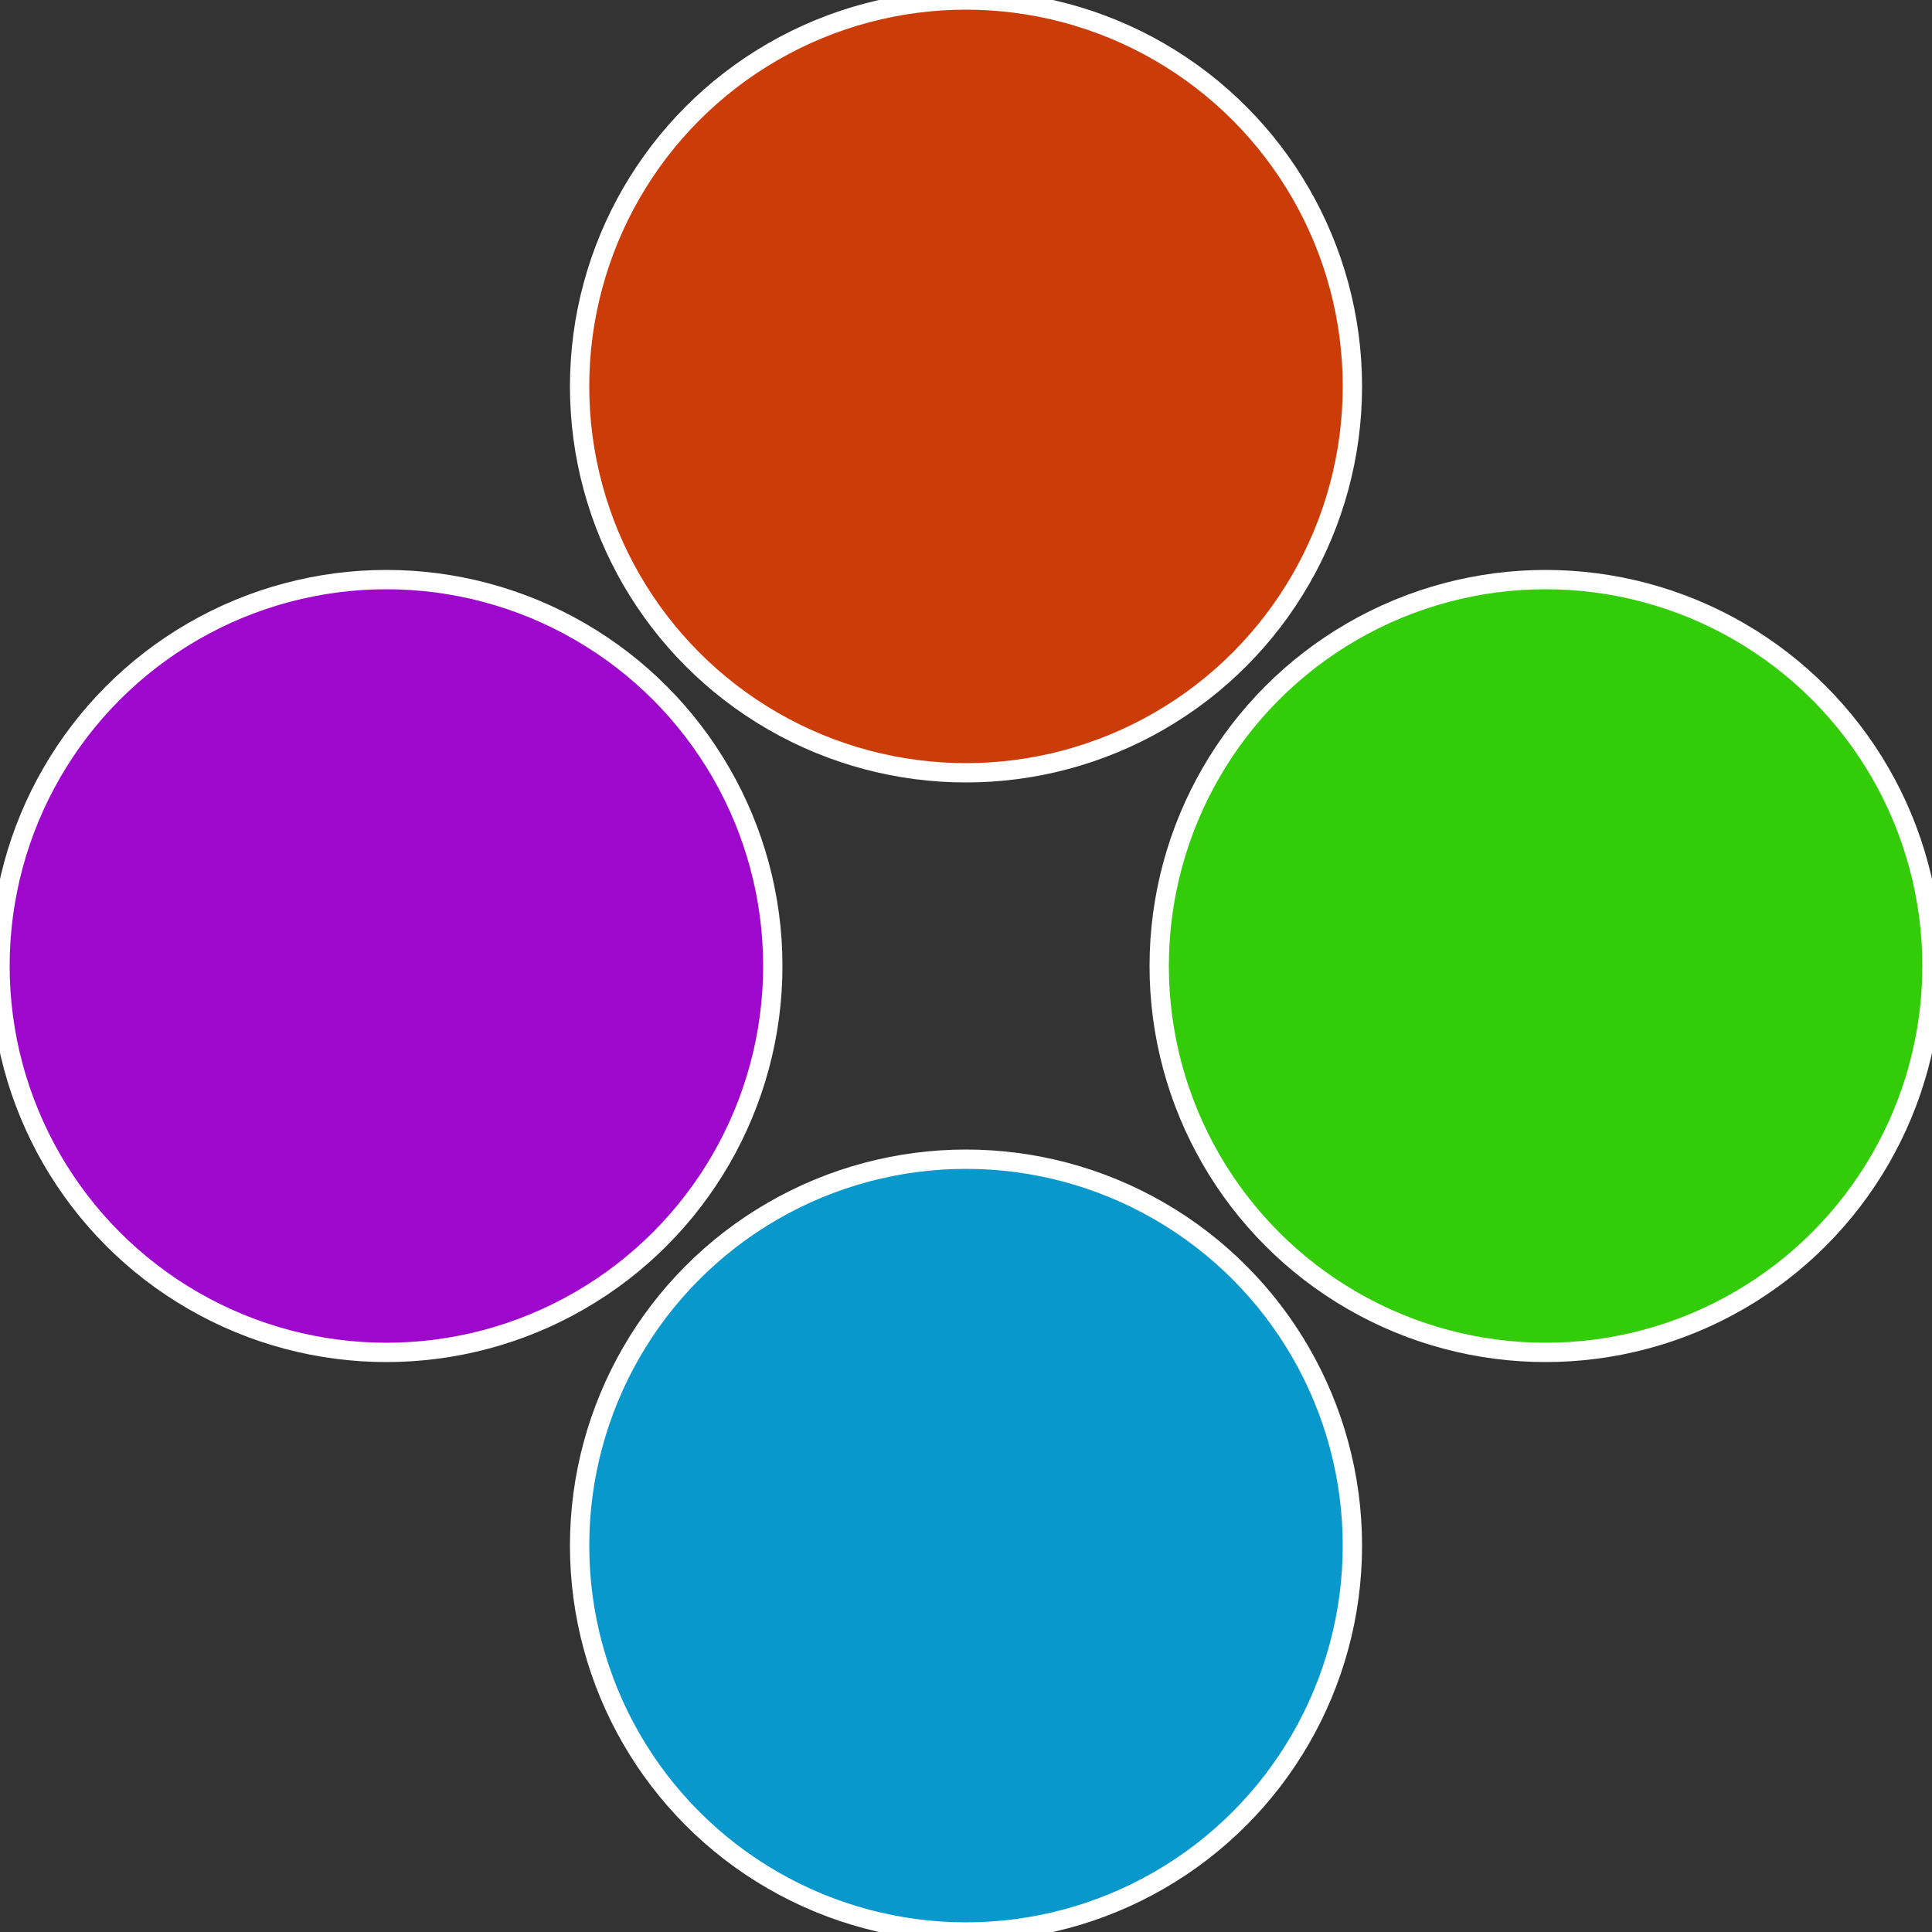
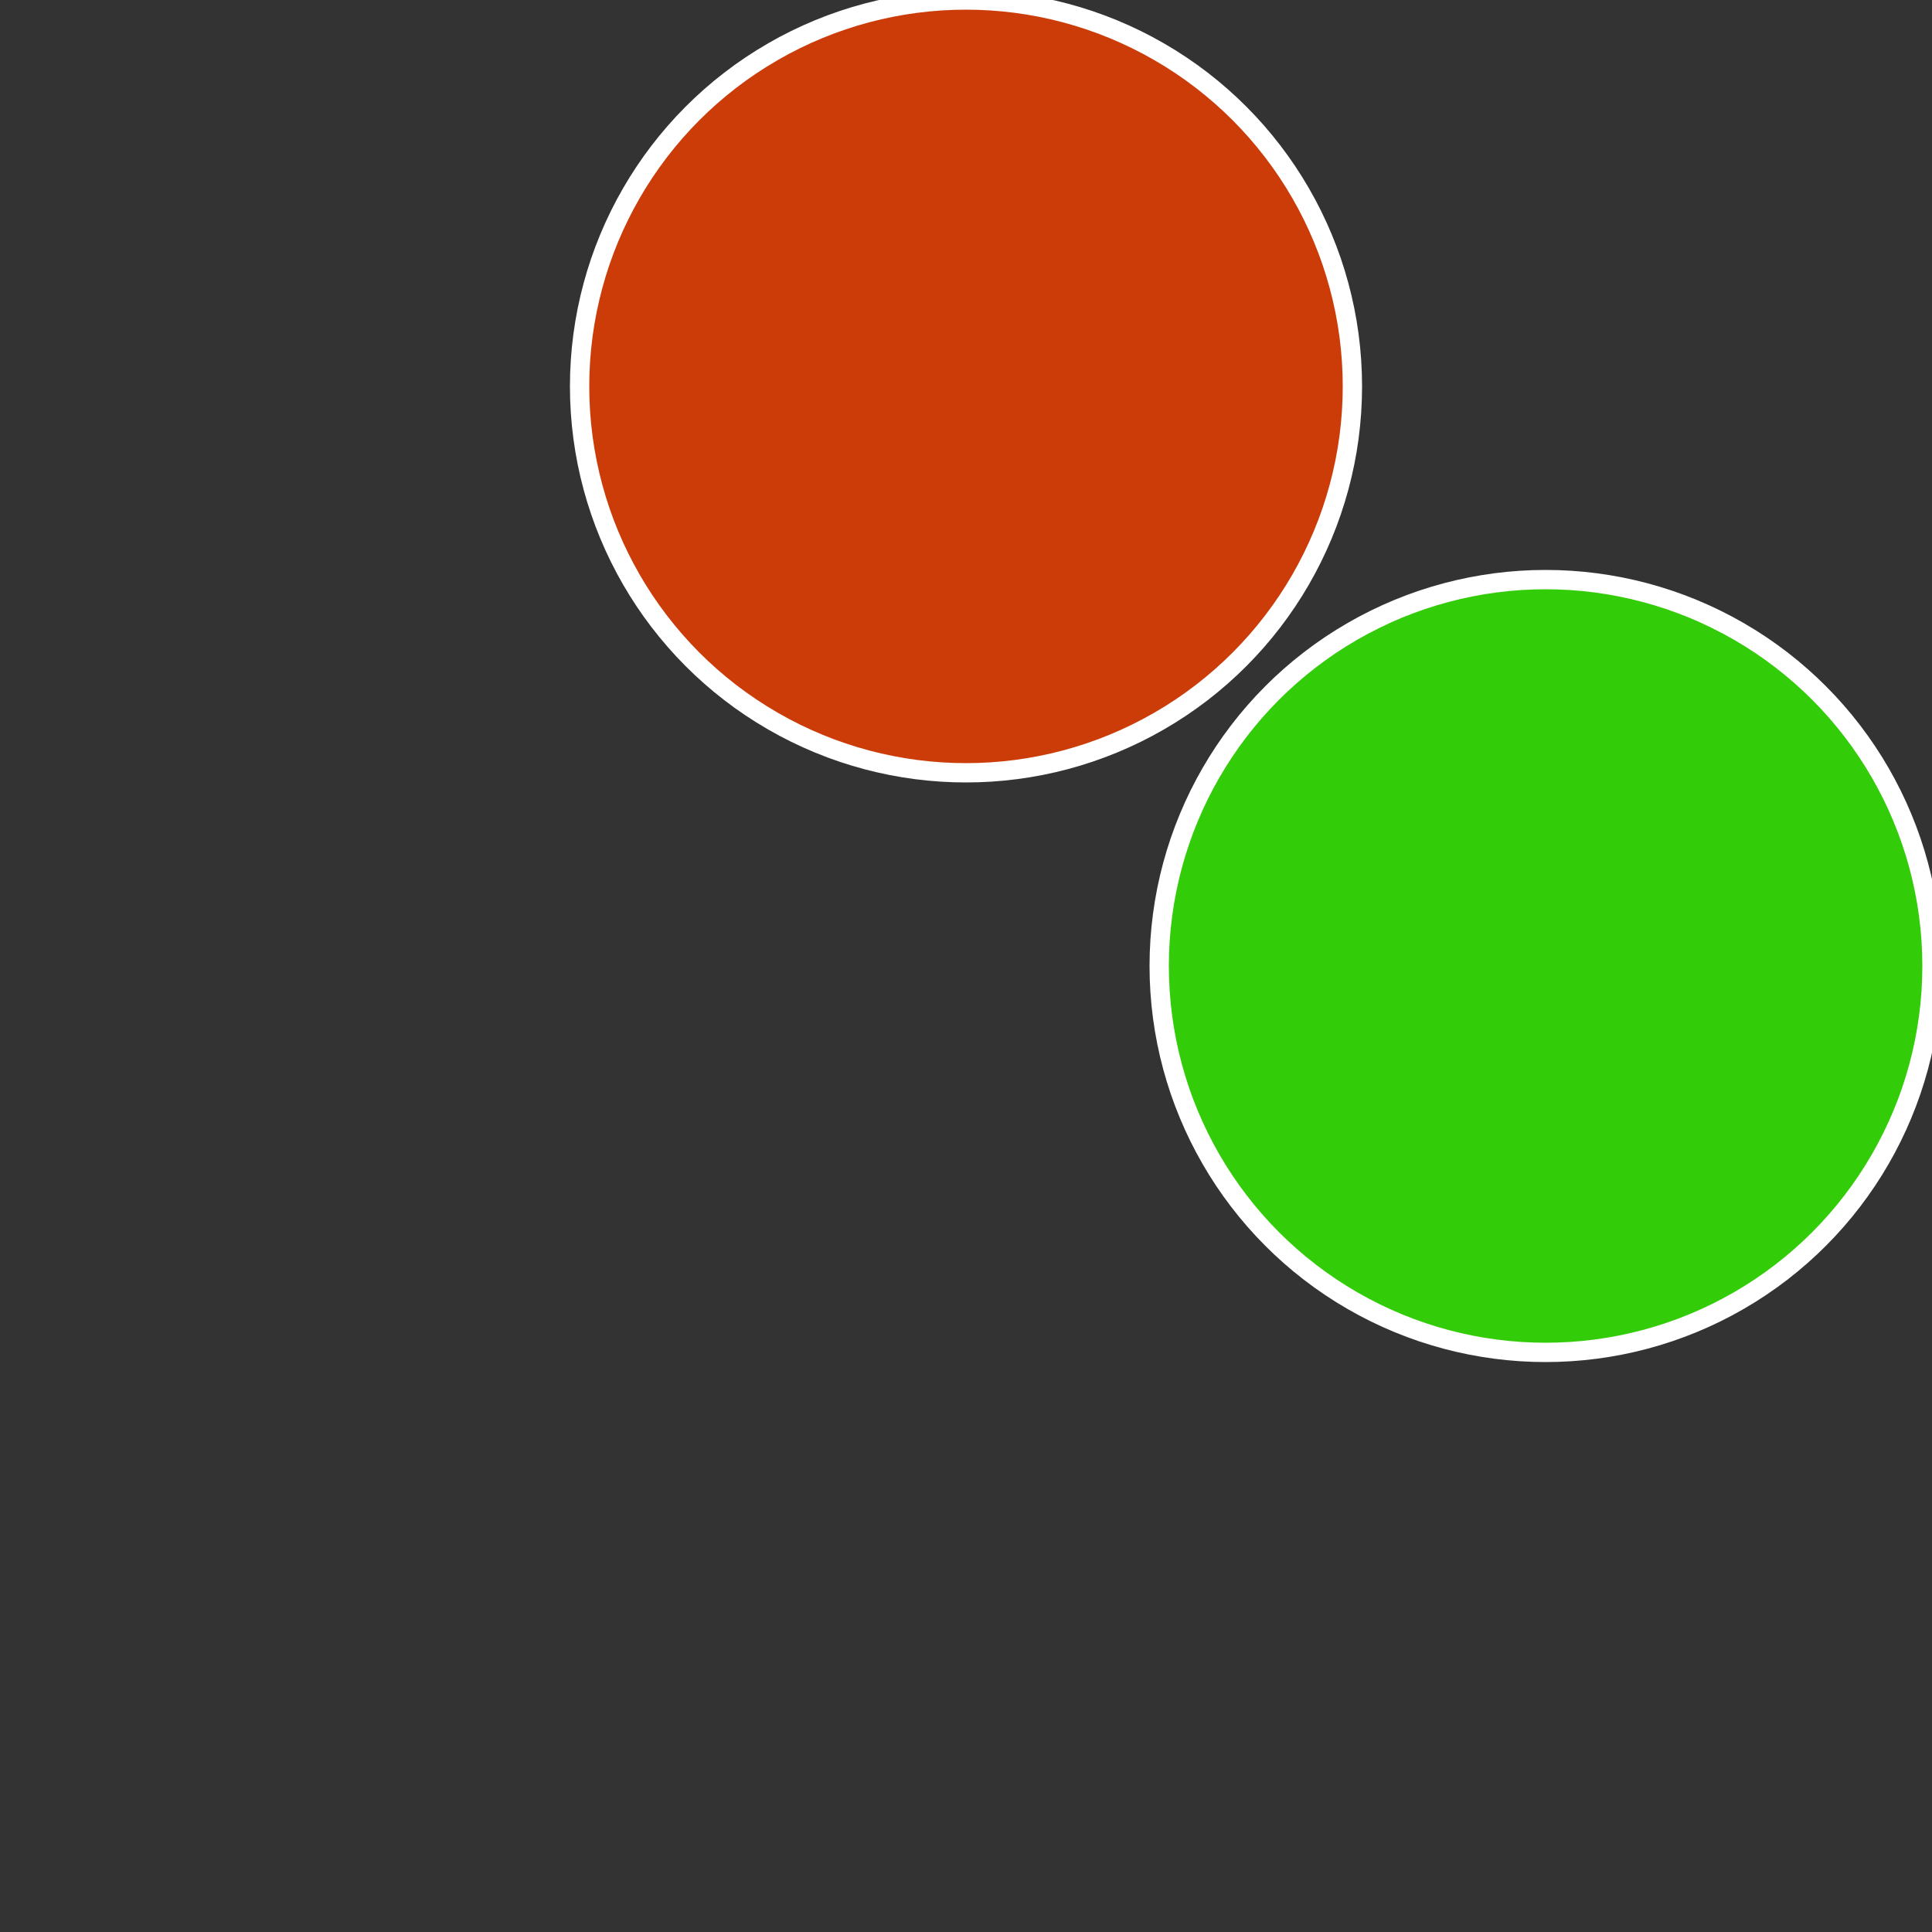
<svg xmlns="http://www.w3.org/2000/svg" width="500" height="500" viewBox="-1 -1 2 2">
  <rect x="-1" y="-1" width="2" height="2" fill="#333333" stroke="none" />
  <circle cx="0.6" cy="0" r="0.4" fill="#33cc08" stroke="#fff" stroke-width="1%" />
-   <circle cx="3.6739403974421E-17" cy="0.6" r="0.4" fill="#0898cc" stroke="#fff" stroke-width="1%" />
-   <circle cx="-0.6" cy="7.3478807948841E-17" r="0.4" fill="#9e08cc" stroke="#fff" stroke-width="1%" />
  <circle cx="-1.1021821192326E-16" cy="-0.6" r="0.4" fill="#cc3c08" stroke="#fff" stroke-width="1%" />
</svg>